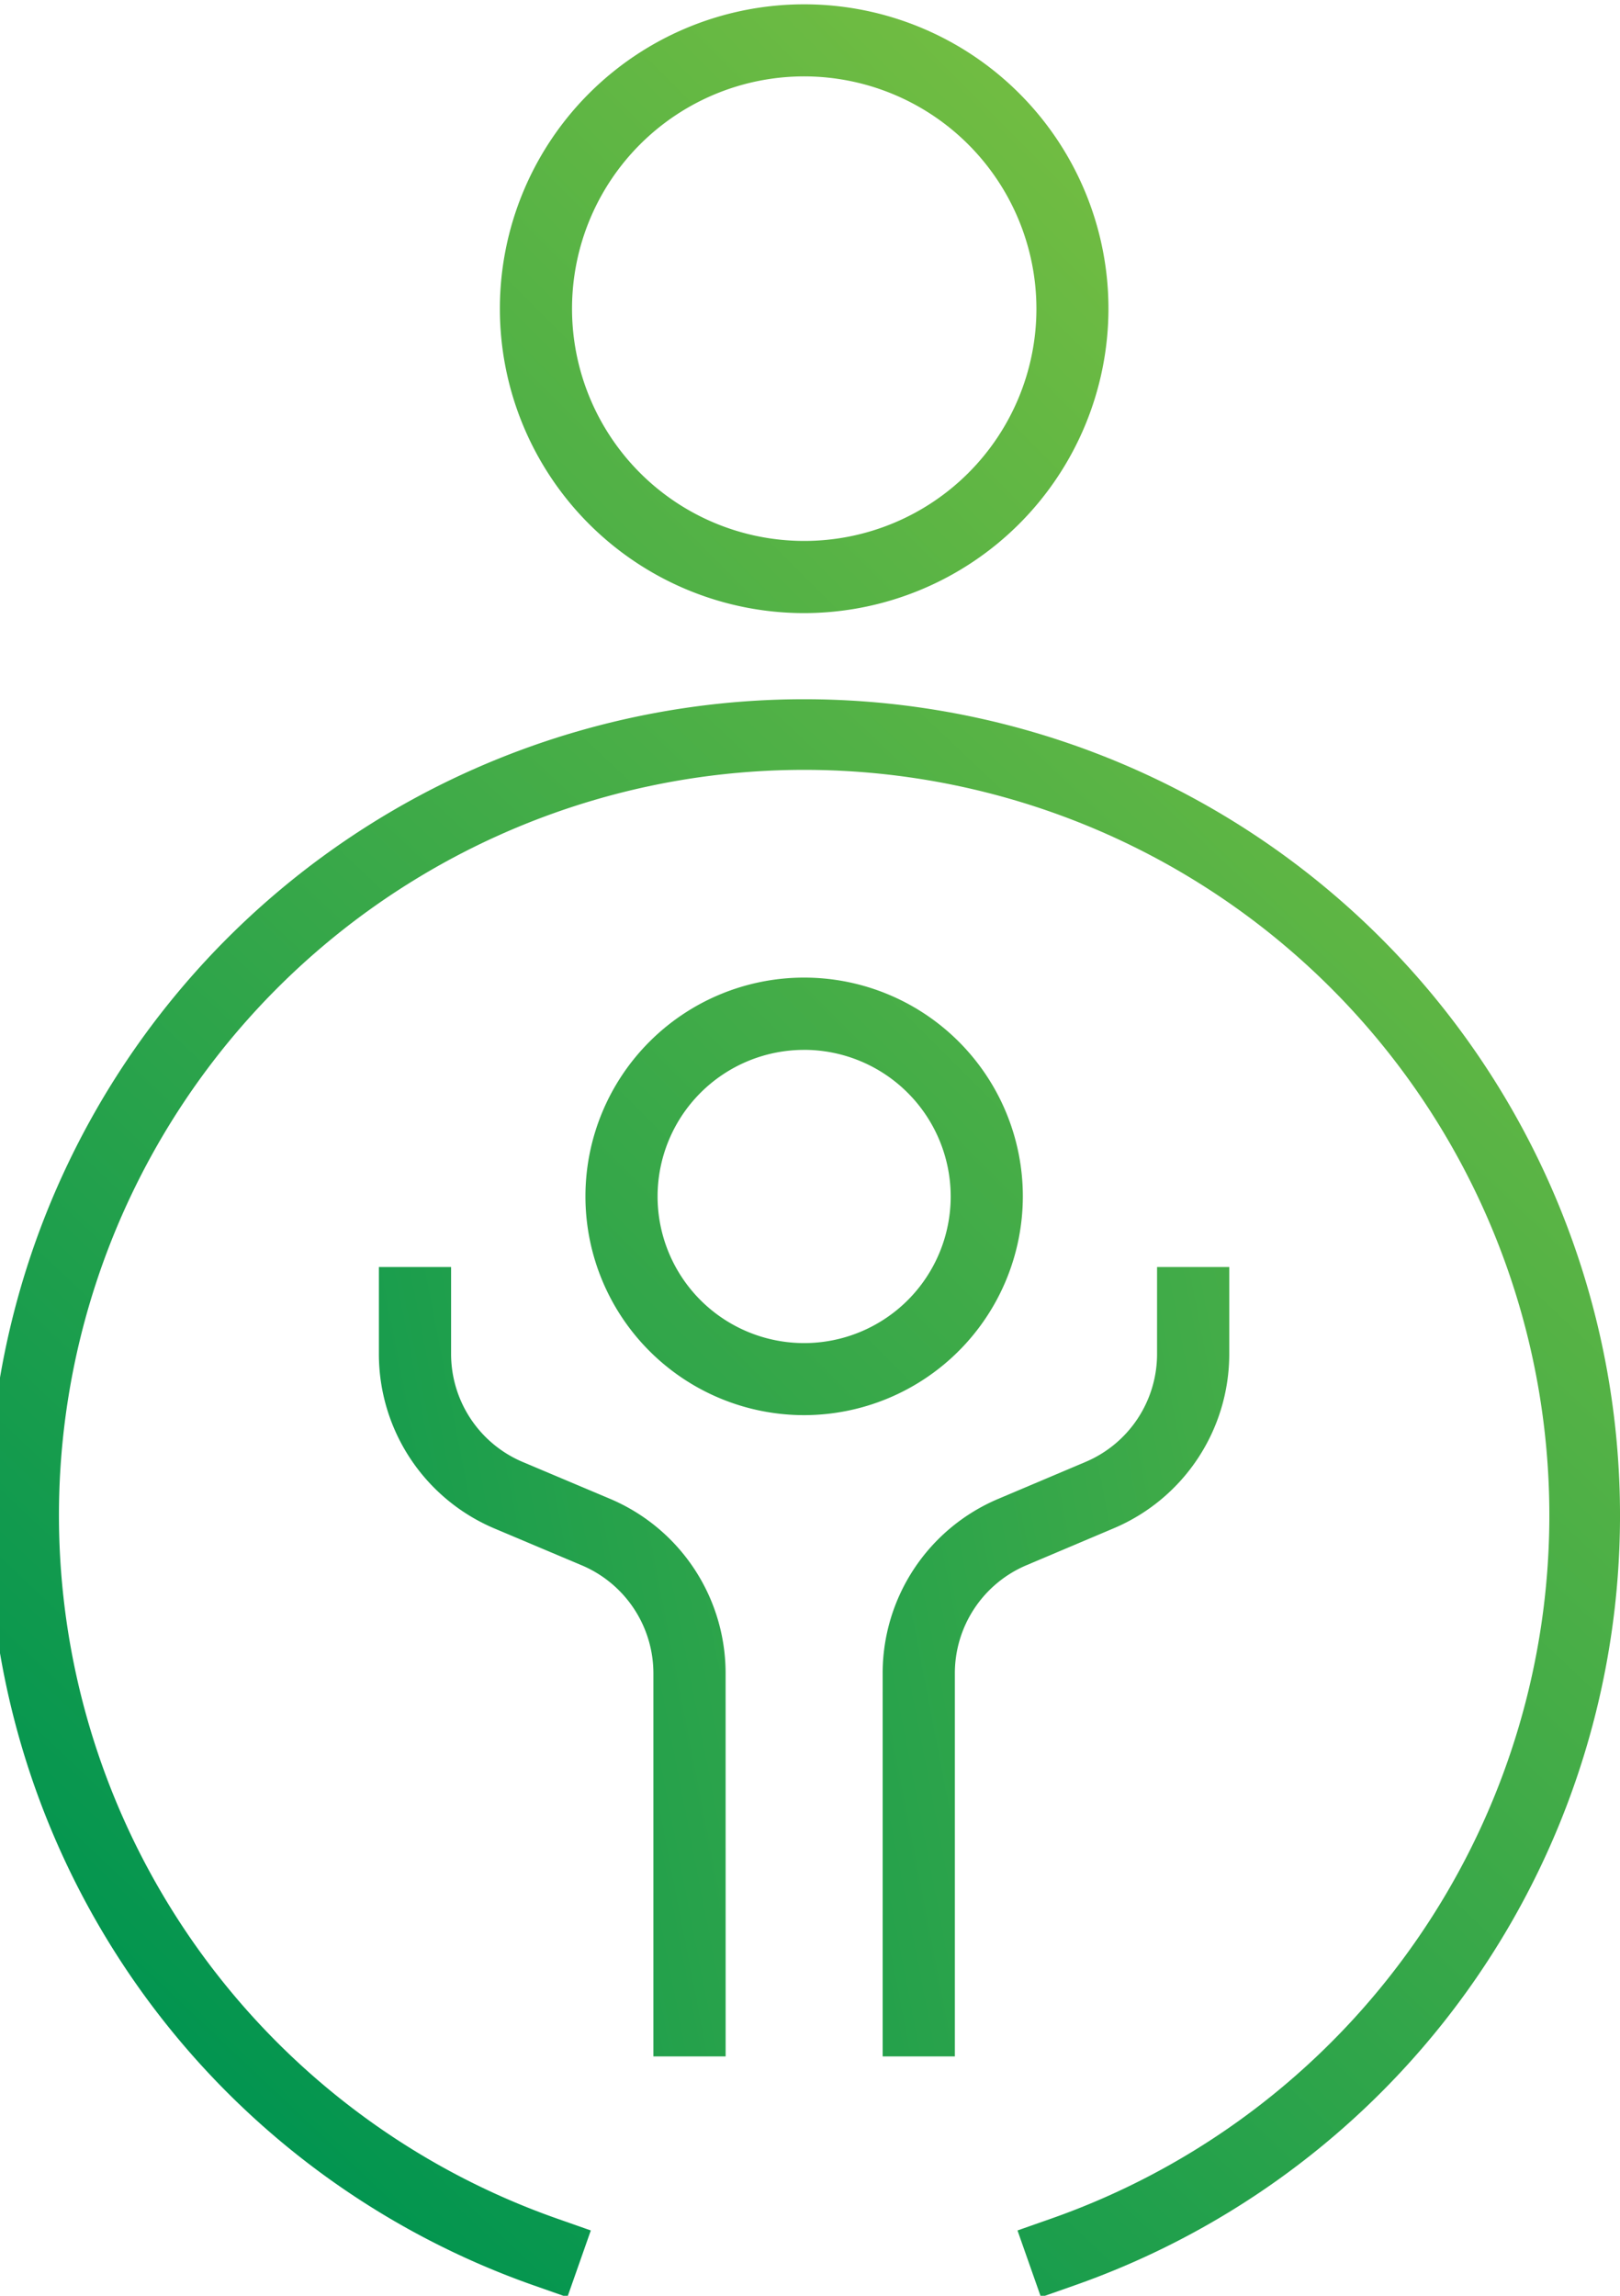
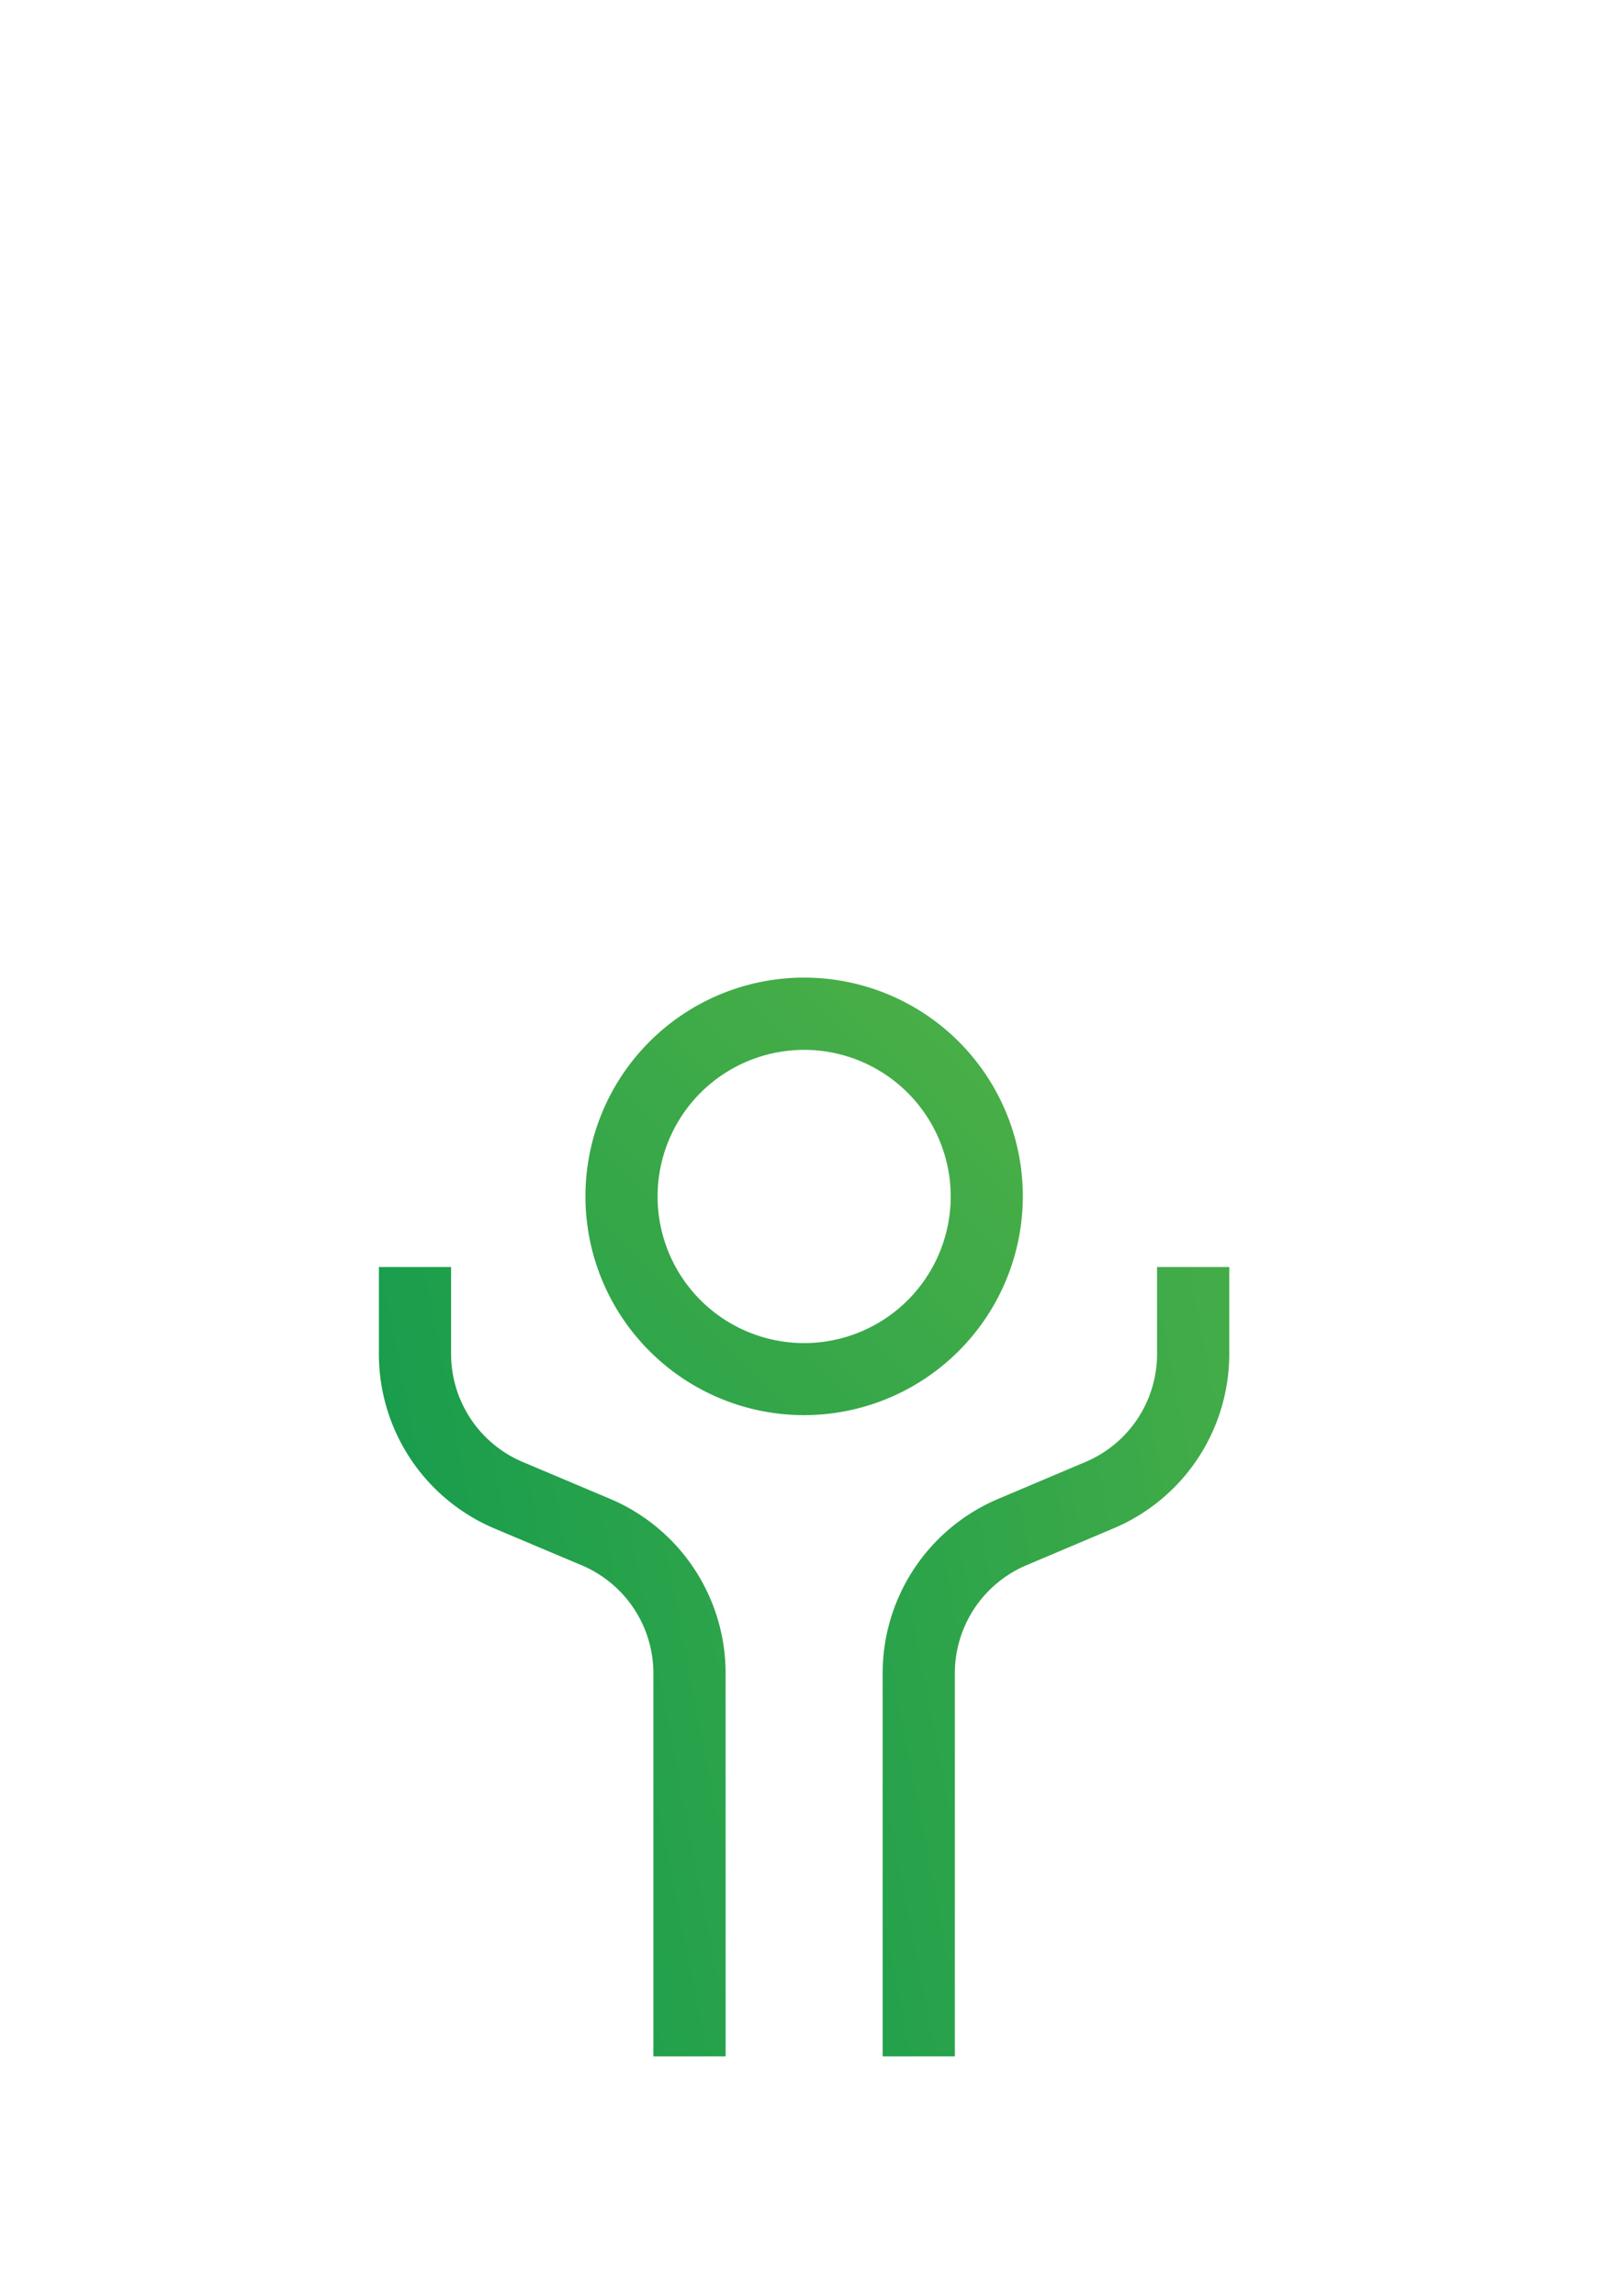
<svg xmlns="http://www.w3.org/2000/svg" xmlns:xlink="http://www.w3.org/1999/xlink" width="60" height="85" viewBox="0 0 60 85">
  <defs>
    <clipPath id="clip-path">
      <rect id="사각형_2966" data-name="사각형 2966" width="60" height="85" transform="translate(-14991 -2306)" fill="#fff" stroke="#707070" stroke-width="1" />
    </clipPath>
    <linearGradient id="linear-gradient" x1="-1.535" y1="2.535" x2="1.5" y2="-0.499" gradientUnits="objectBoundingBox">
      <stop offset="0" stop-color="#009450" />
      <stop offset="1" stop-color="#8fc73e" />
    </linearGradient>
    <linearGradient id="linear-gradient-2" x1="0.126" y1="0.893" x2="1.236" y2="-0.241" xlink:href="#linear-gradient" />
    <linearGradient id="linear-gradient-3" x1="-0.721" y1="1.036" x2="4.606" y2="-1.304" xlink:href="#linear-gradient" />
    <linearGradient id="linear-gradient-4" x1="-1.447" y1="1.356" x2="3.88" y2="-0.985" xlink:href="#linear-gradient" />
    <linearGradient id="linear-gradient-5" x1="-1.287" y1="2.288" x2="2.935" y2="-1.935" xlink:href="#linear-gradient" />
  </defs>
  <g id="vision-img04" transform="translate(14991 2306)" clip-path="url(#clip-path)">
-     <path id="패스_2988" data-name="패스 2988" d="M44.853,22.541A11.27,11.27,0,1,1,56.121,11.267,11.284,11.284,0,0,1,44.853,22.541Zm0-19.872a8.6,8.6,0,1,0,8.6,8.6,8.611,8.611,0,0,0-8.6-8.6Z" transform="translate(-15006.067 -2305.841)" fill="url(#linear-gradient)" />
-     <path id="패스_2989" data-name="패스 2989" d="M38.988,104.786l-.869-2.471,1.236-.434a27.6,27.6,0,1,0-18.275,0l1.236.434-.869,2.471-1.236-.434a30.217,30.217,0,1,1,20.013,0Z" transform="translate(-14991.434 -2325.734)" fill="url(#linear-gradient-2)" />
    <path id="패스_2990" data-name="패스 2990" d="M38.482,112.087H35.807V97.908A4.344,4.344,0,0,0,33.144,93.9l-3.21-1.354A7.011,7.011,0,0,1,25.64,86.07V82.86h2.674v3.21a4.344,4.344,0,0,0,2.663,4.012l3.21,1.354a7.011,7.011,0,0,1,4.294,6.472Z" transform="translate(-15002.607 -2341.949)" fill="url(#linear-gradient-3)" />
    <path id="패스_2991" data-name="패스 2991" d="M61.384,112.087H58.71V97.908a7.007,7.007,0,0,1,4.3-6.472l3.2-1.354a4.338,4.338,0,0,0,2.663-4.012V82.86h2.674v3.21a7.007,7.007,0,0,1-4.3,6.472l-3.2,1.354a4.344,4.344,0,0,0-2.663,4.012Z" transform="translate(-15017.019 -2341.949)" fill="url(#linear-gradient-4)" />
    <path id="패스_2992" data-name="패스 2992" d="M47.3,80.069a8.1,8.1,0,1,1,8.1-8.1,8.109,8.109,0,0,1-8.1,8.1Zm0-13.524a5.428,5.428,0,1,0,5.428,5.428A5.434,5.434,0,0,0,47.3,66.544Z" transform="translate(-15008.517 -2333.674)" fill="url(#linear-gradient-5)" />
  </g>
</svg>